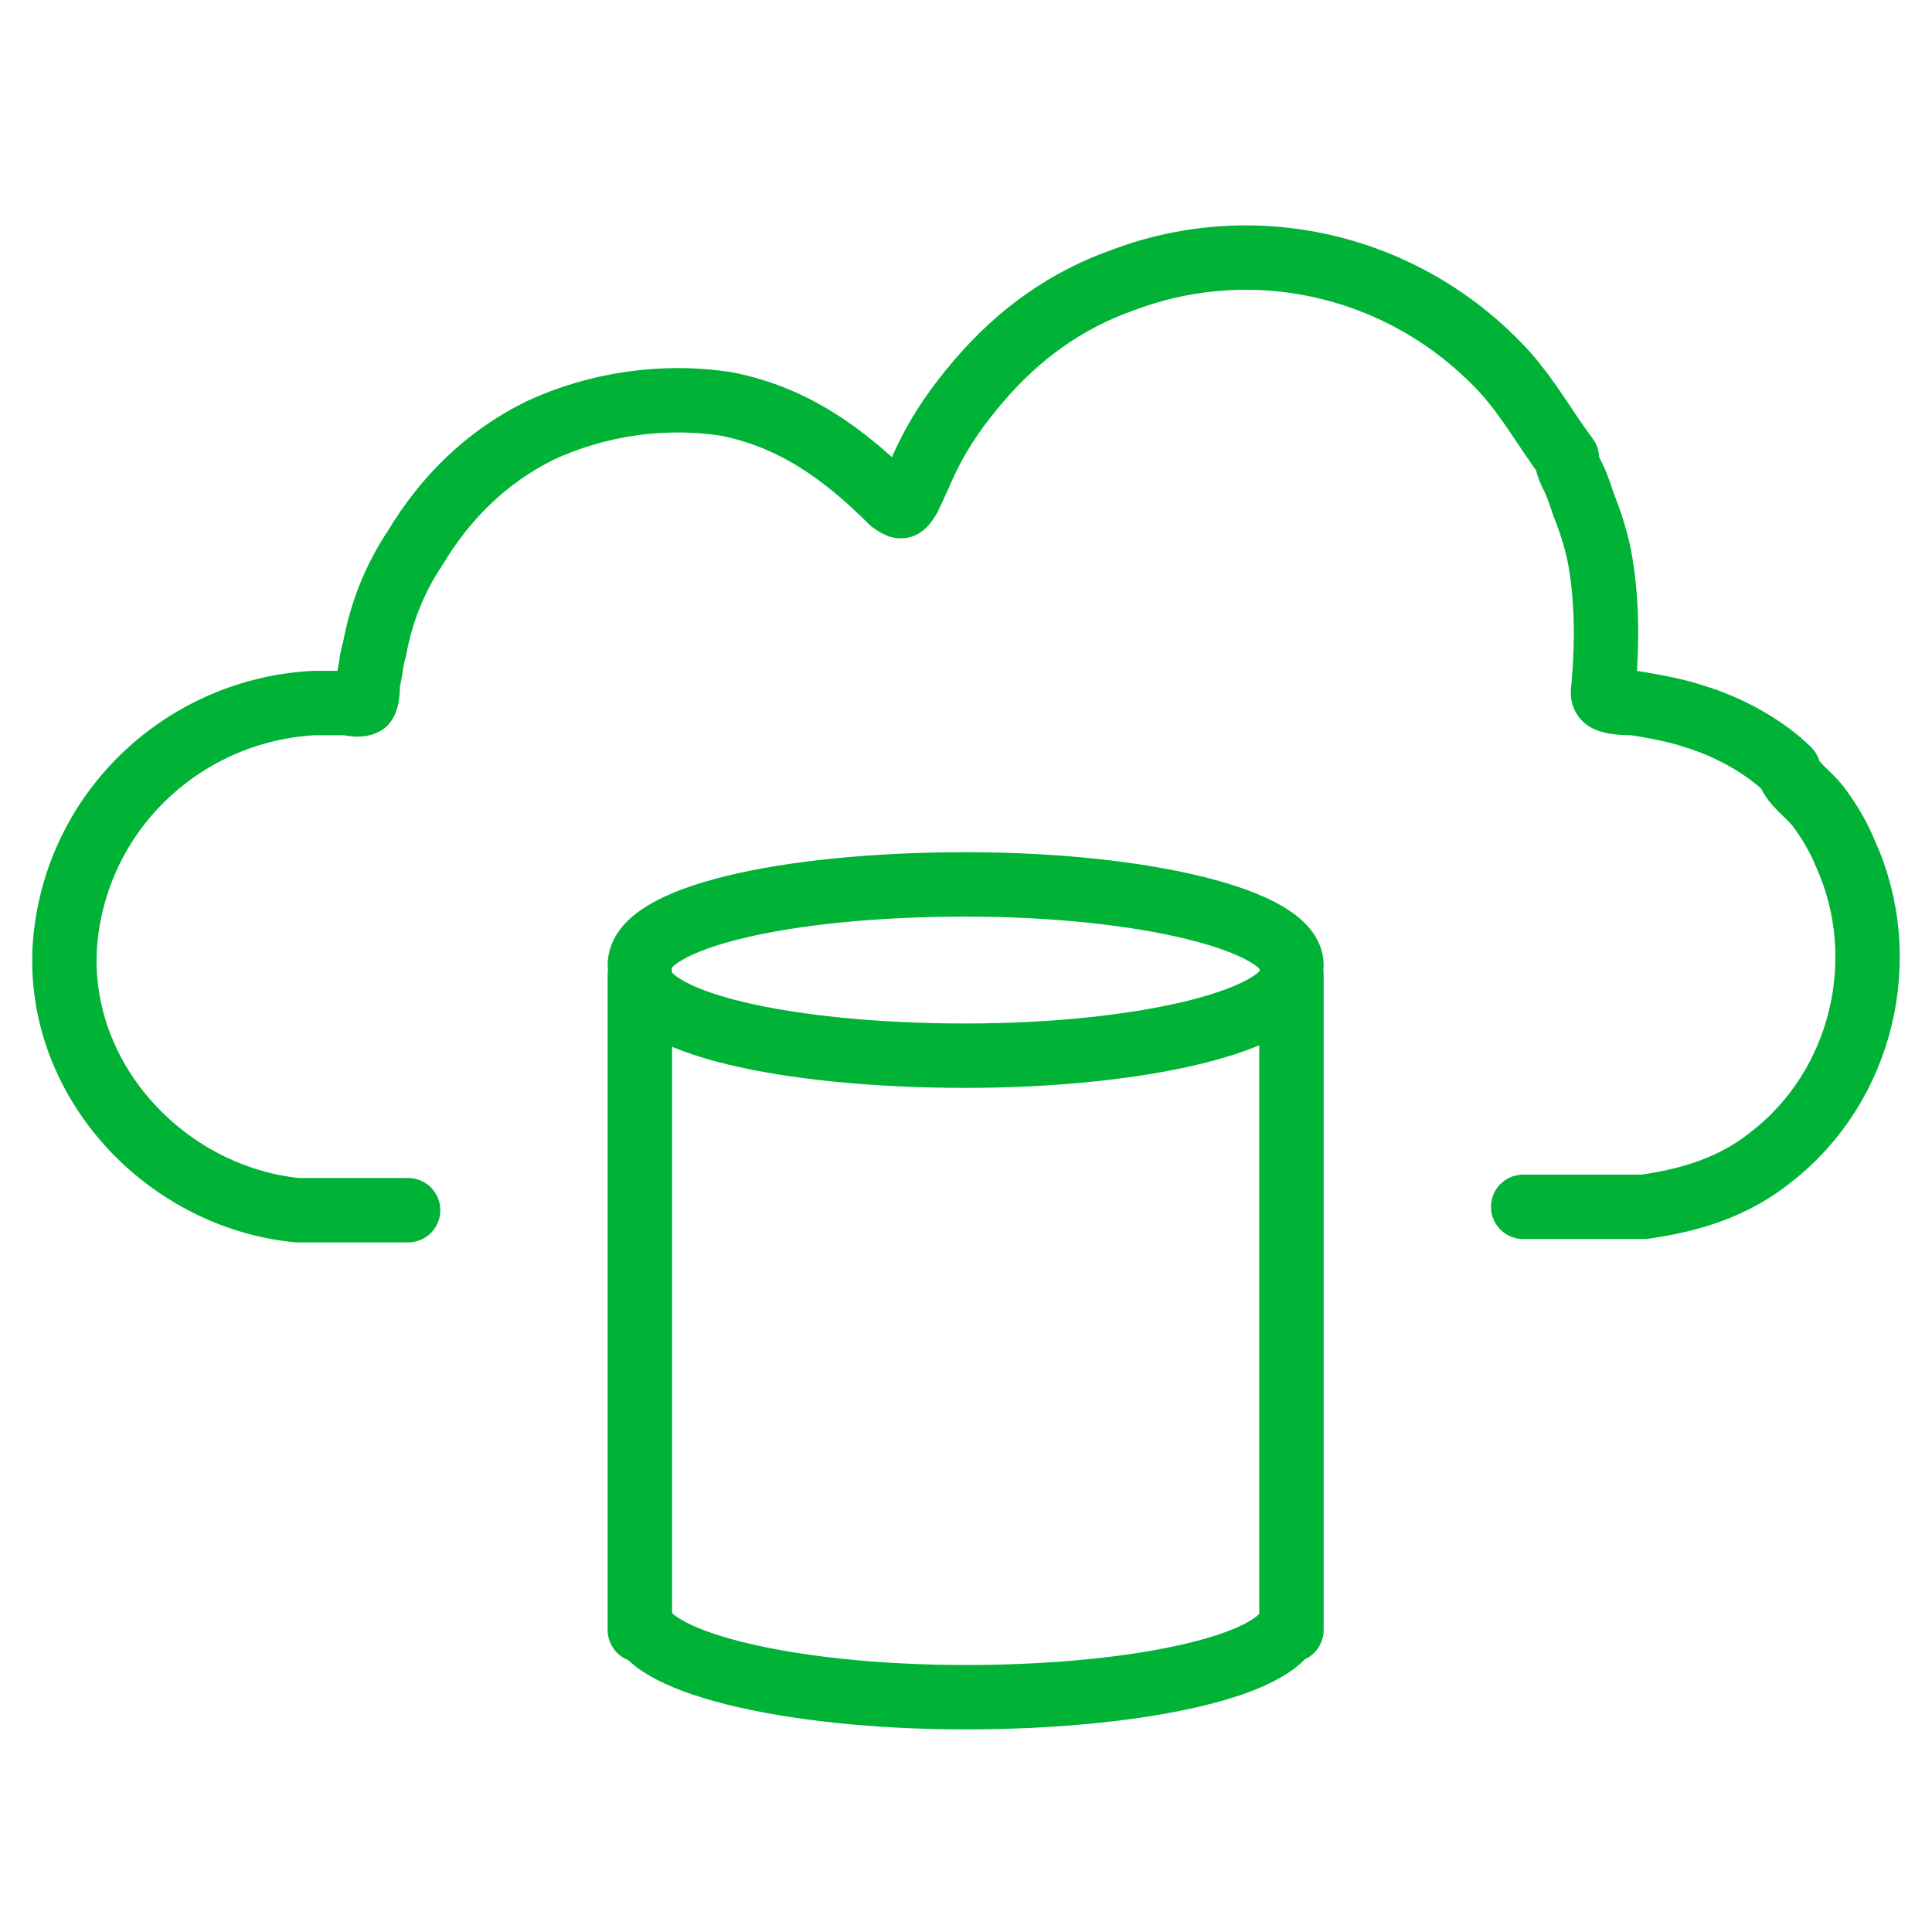
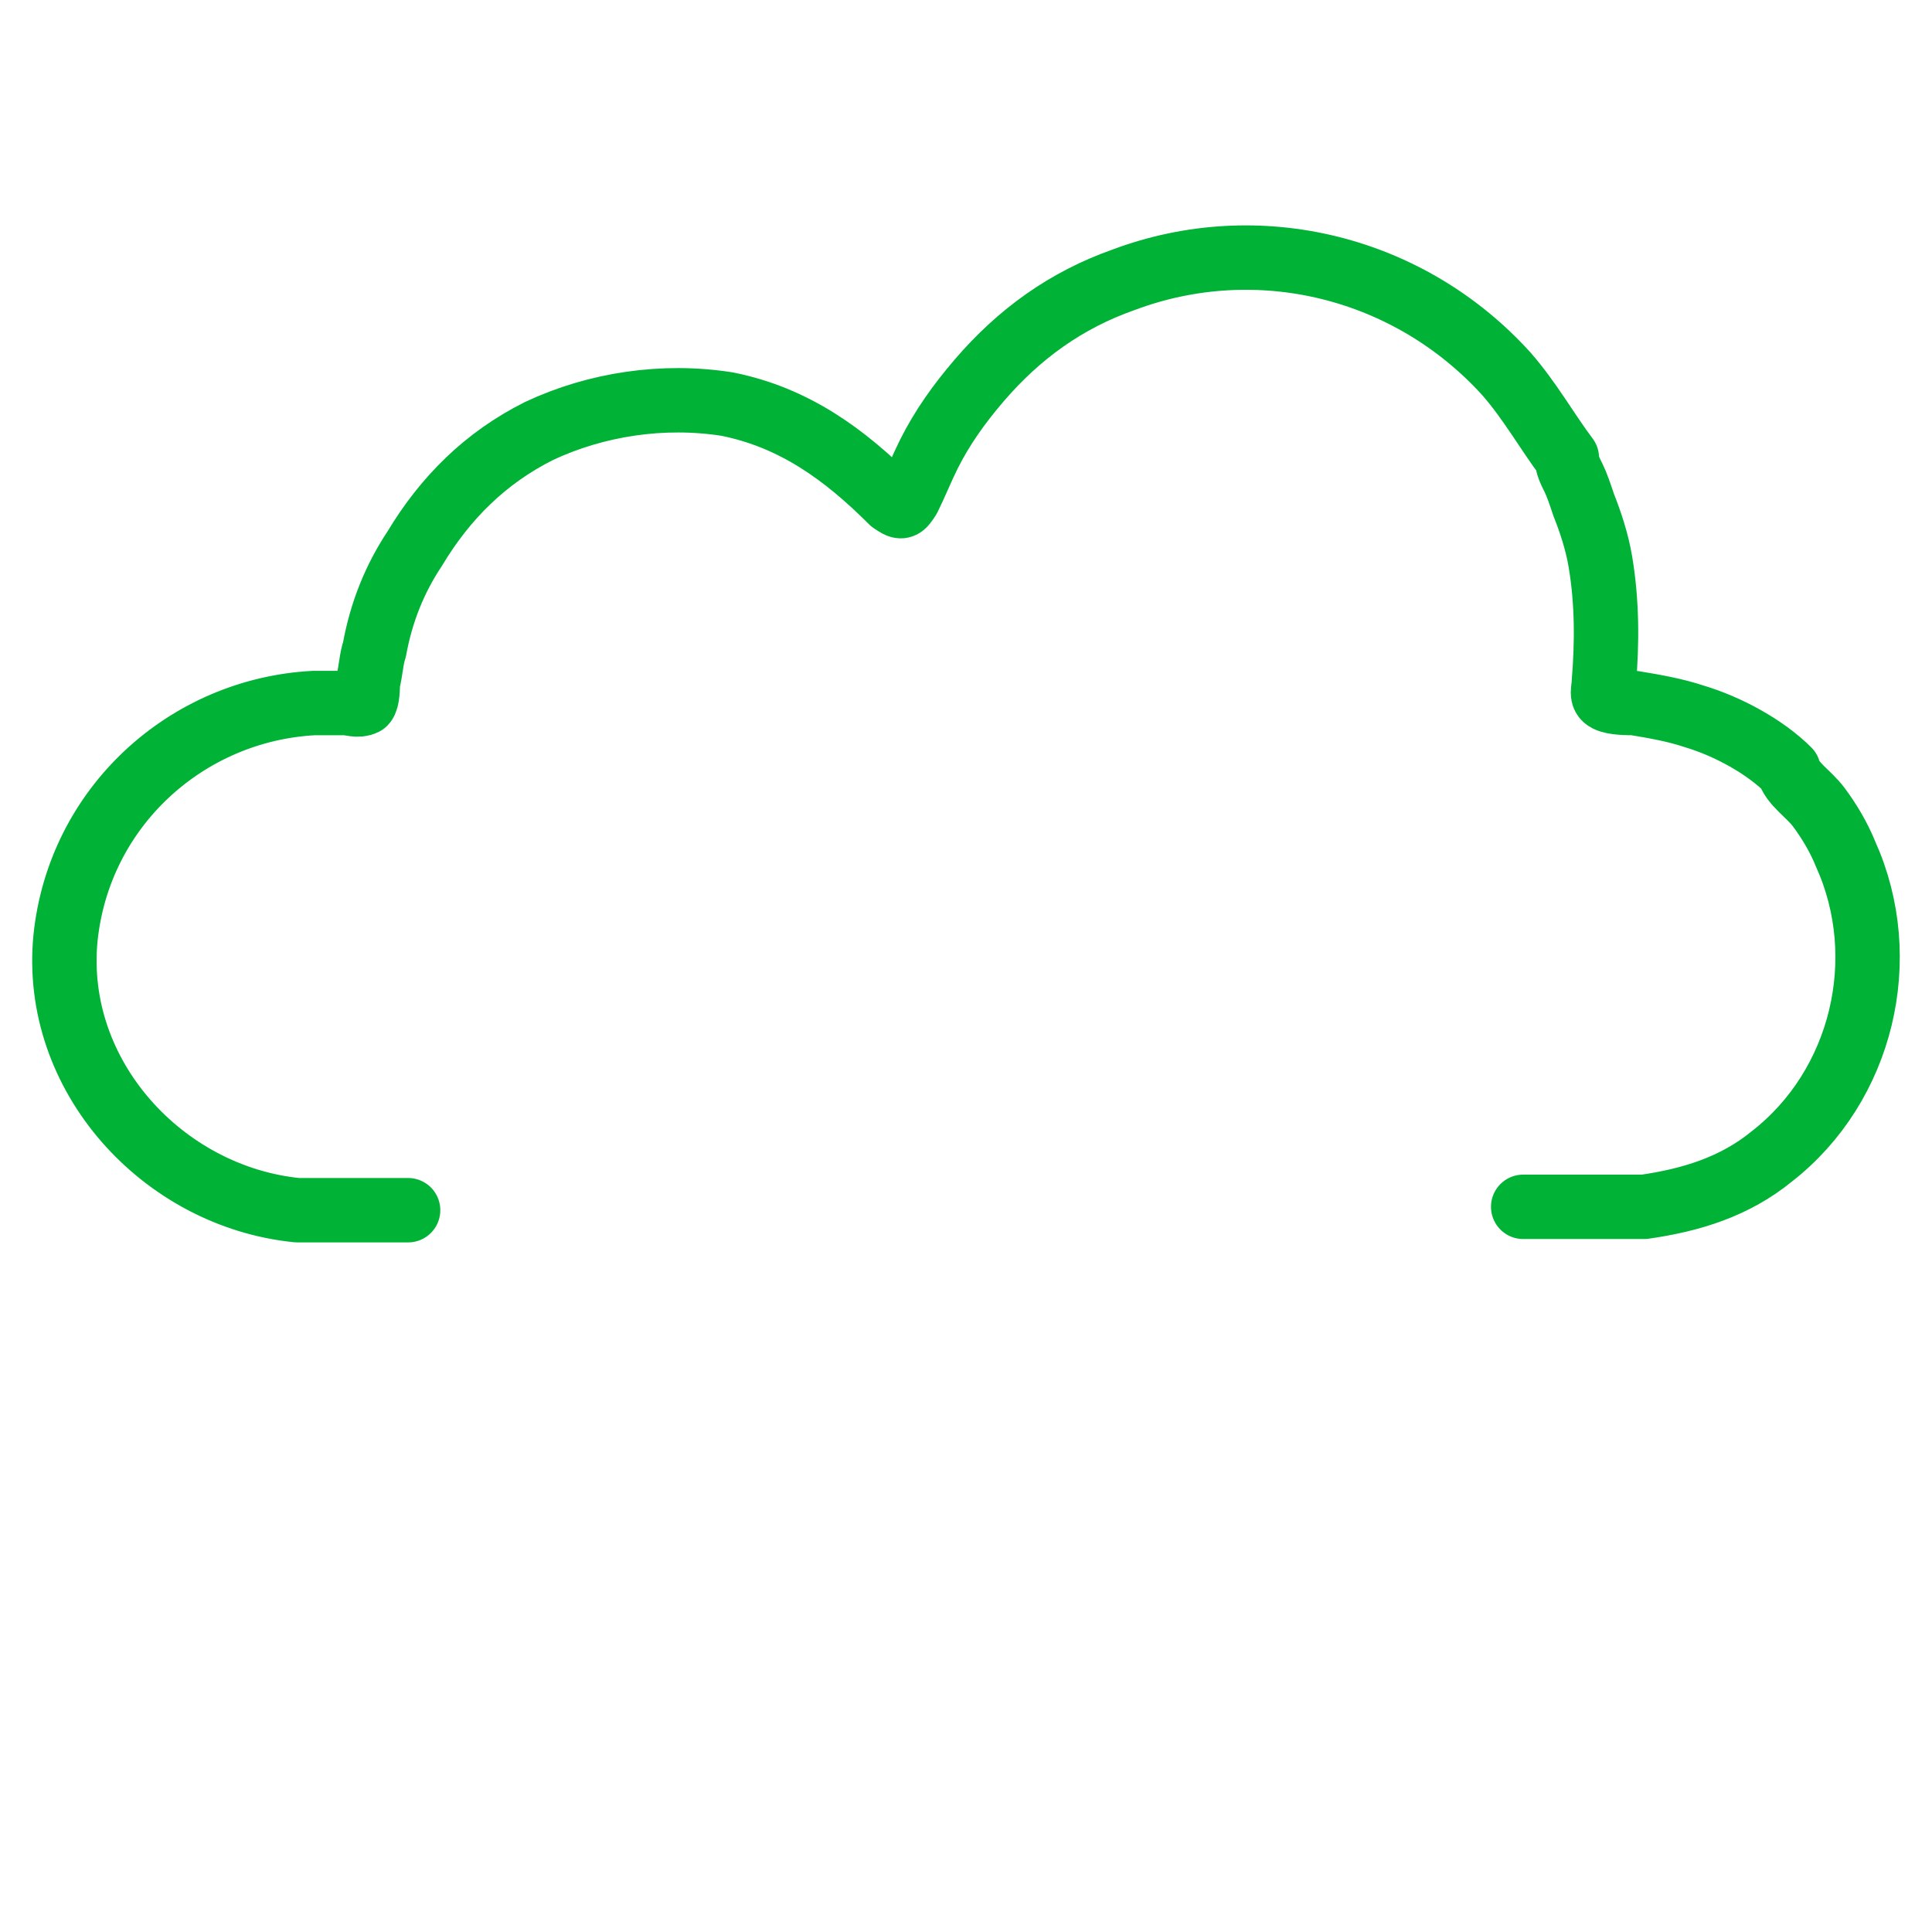
<svg xmlns="http://www.w3.org/2000/svg" width="60" height="60" viewBox="0 0 60 60" fill="none">
-   <path d="M19.871 29.969C19.871 28.509 24.356 27.466 29.989 27.466C35.622 27.466 40.107 28.613 40.107 29.969" stroke="#00B336" stroke-width="2" stroke-miterlimit="10" stroke-linecap="round" stroke-linejoin="round" />
-   <path d="M19.871 50.622V31.325V30.282C19.871 31.742 24.356 32.785 29.989 32.785C35.622 32.785 40.107 31.638 40.107 30.282V31.325V50.622V50.205C40.107 51.665 35.517 52.708 29.989 52.708C24.356 52.708 19.871 51.561 19.871 50.205V50.622Z" stroke="#00B336" stroke-width="2" stroke-miterlimit="10" stroke-linecap="round" stroke-linejoin="round" />
  <path d="M47.304 37.479H51.059C52.52 37.271 53.876 36.853 55.023 35.915C57.839 33.724 58.778 29.76 57.318 26.527C57.109 26.005 56.796 25.484 56.483 25.067C56.17 24.649 55.649 24.336 55.545 23.919C54.814 23.189 53.667 22.563 52.624 22.25C51.998 22.042 51.372 21.937 50.746 21.833C50.538 21.833 50.121 21.833 49.912 21.729C49.703 21.624 49.808 21.416 49.808 21.207C49.912 19.955 49.912 18.704 49.703 17.452C49.599 16.826 49.39 16.2 49.182 15.679C49.078 15.366 48.973 15.053 48.869 14.844C48.765 14.636 48.66 14.427 48.66 14.218C48.034 13.384 47.513 12.445 46.783 11.611C43.758 8.273 39.064 7.125 34.892 8.69C33.118 9.316 31.658 10.359 30.406 11.819C29.78 12.55 29.259 13.28 28.842 14.114C28.633 14.531 28.424 15.053 28.216 15.47C28.007 15.783 28.007 15.783 27.694 15.574C26.234 14.114 24.669 12.967 22.583 12.55C20.601 12.237 18.515 12.55 16.742 13.384C15.073 14.218 13.821 15.47 12.882 17.035C12.257 17.974 11.839 19.017 11.631 20.164C11.526 20.477 11.526 20.79 11.422 21.207C11.422 21.311 11.422 21.729 11.318 21.833C11.109 21.937 10.901 21.833 10.692 21.833C10.379 21.833 10.066 21.833 9.753 21.833C5.789 22.042 2.452 25.067 2.034 29.134C1.617 33.411 5.059 37.166 9.232 37.584H12.674" stroke="#00B336" stroke-width="2" stroke-miterlimit="10" stroke-linecap="round" stroke-linejoin="round" />
</svg>